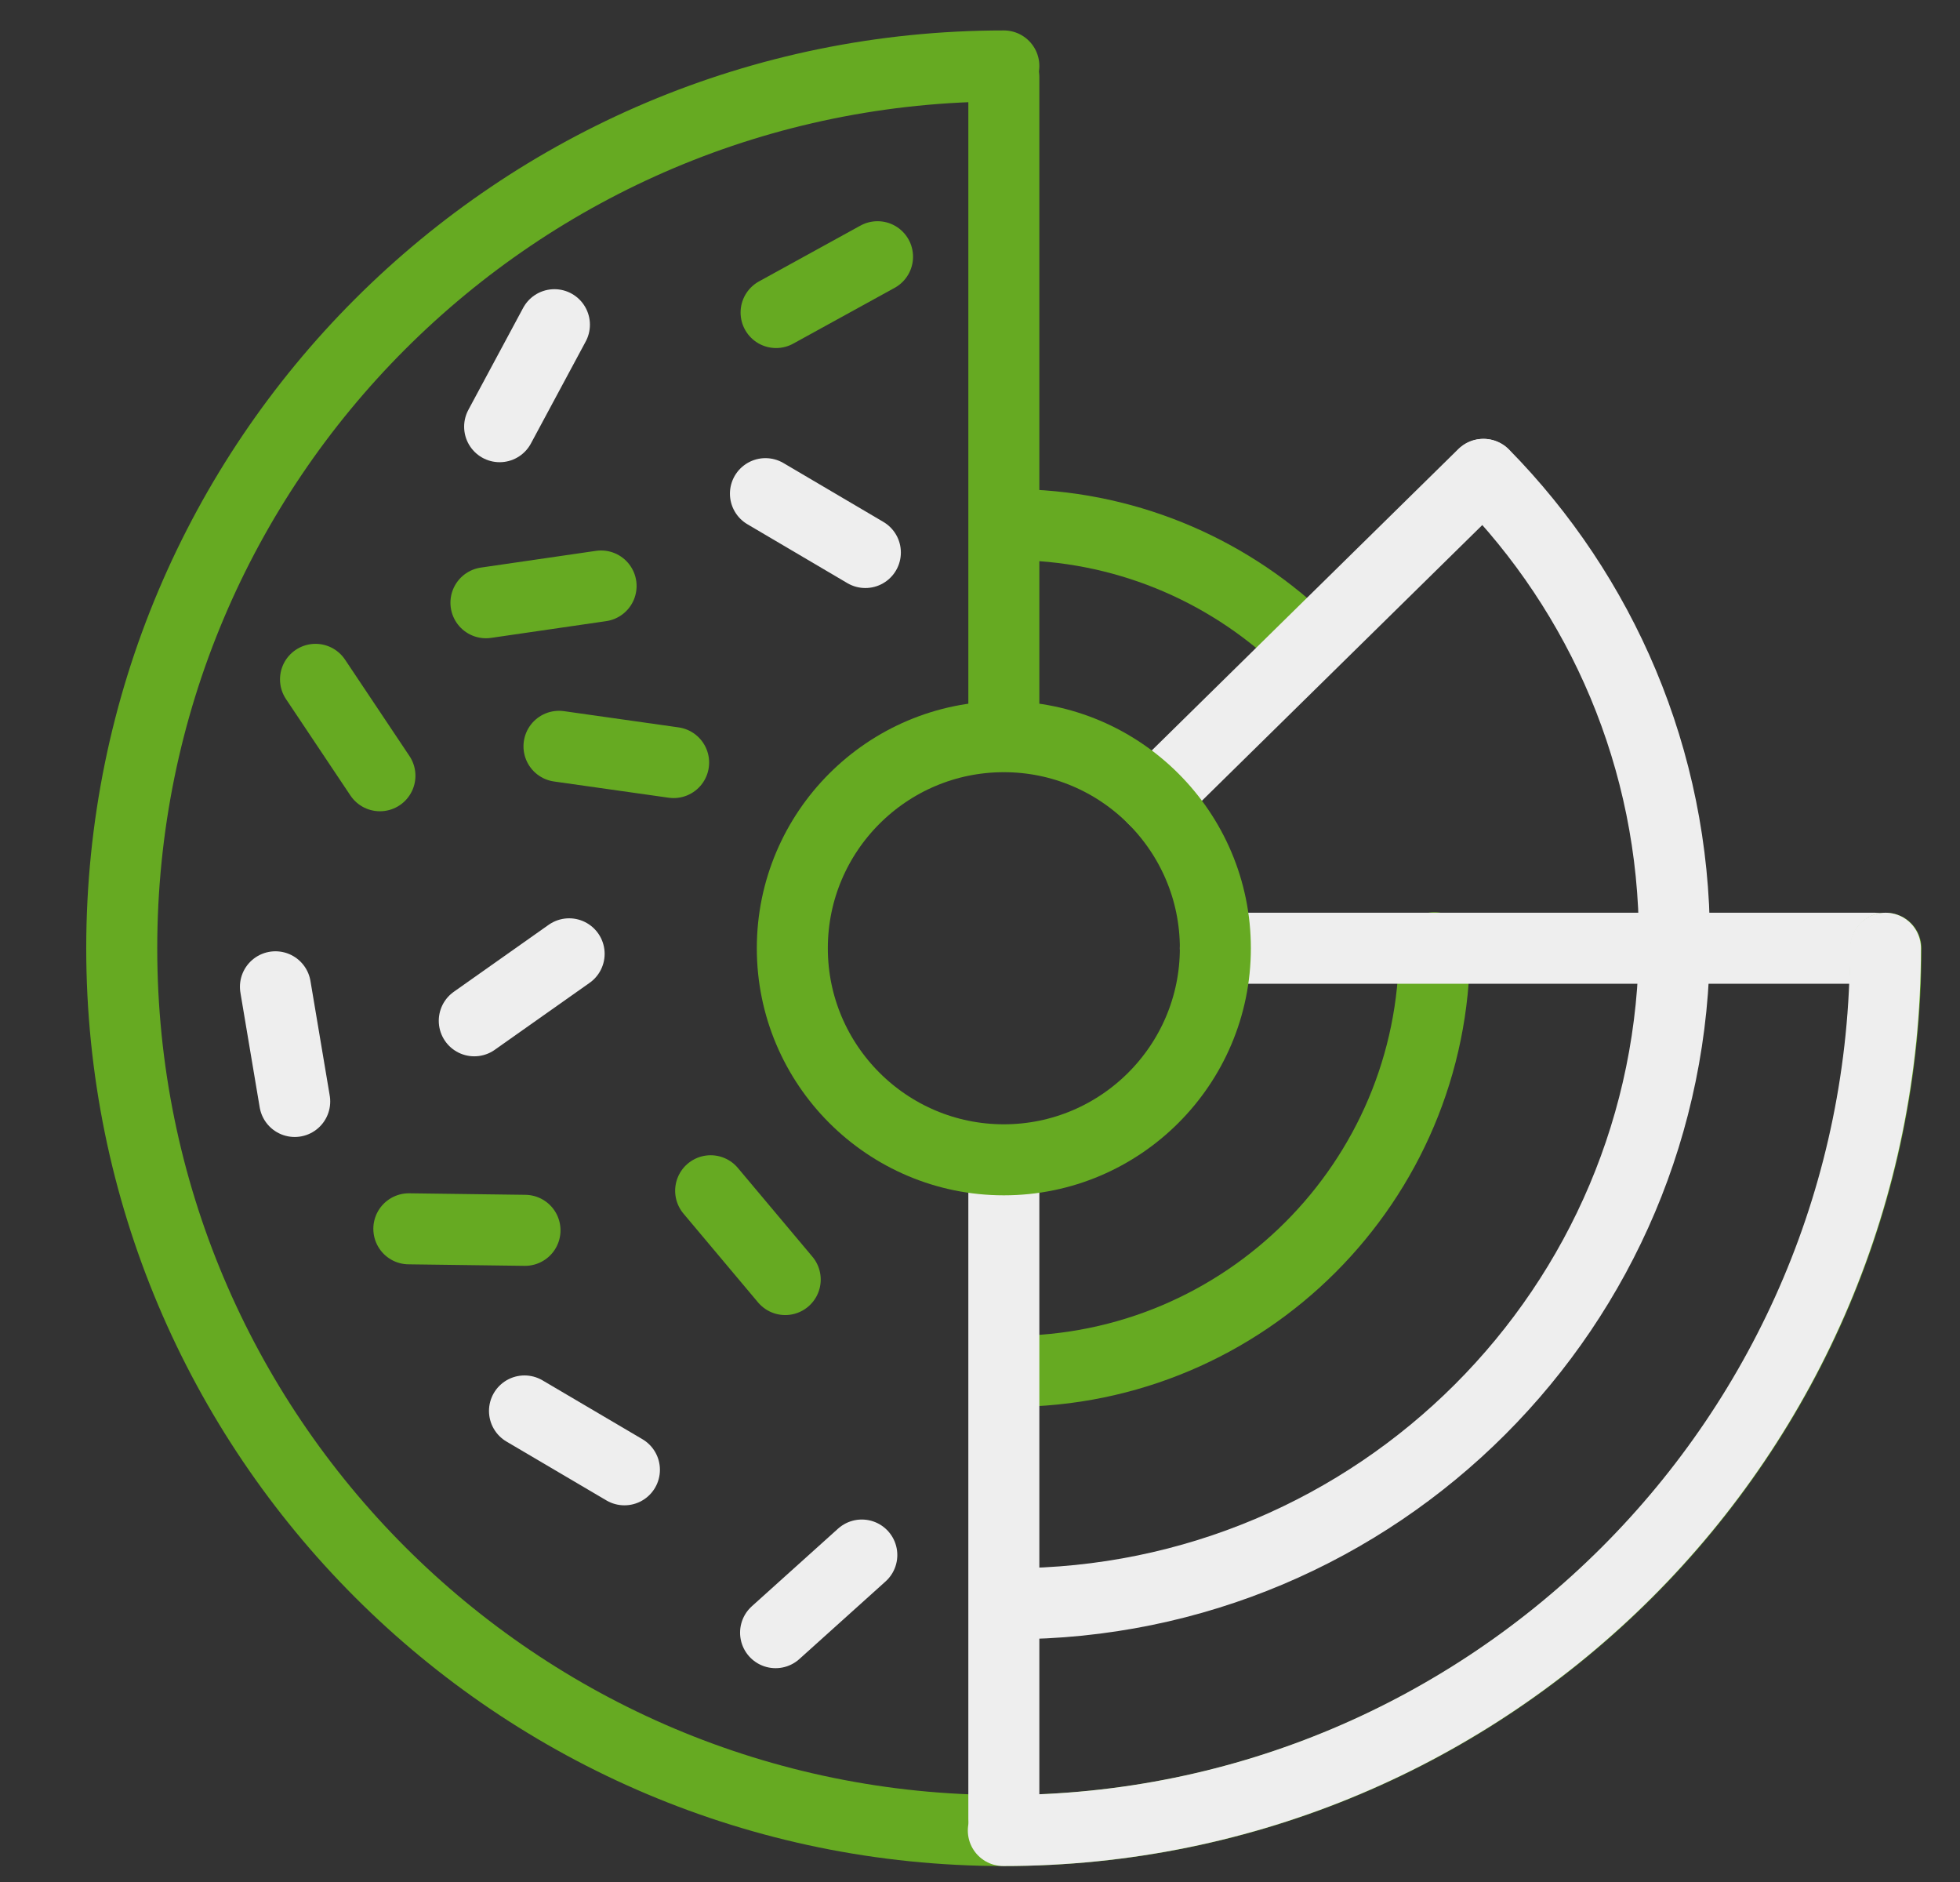
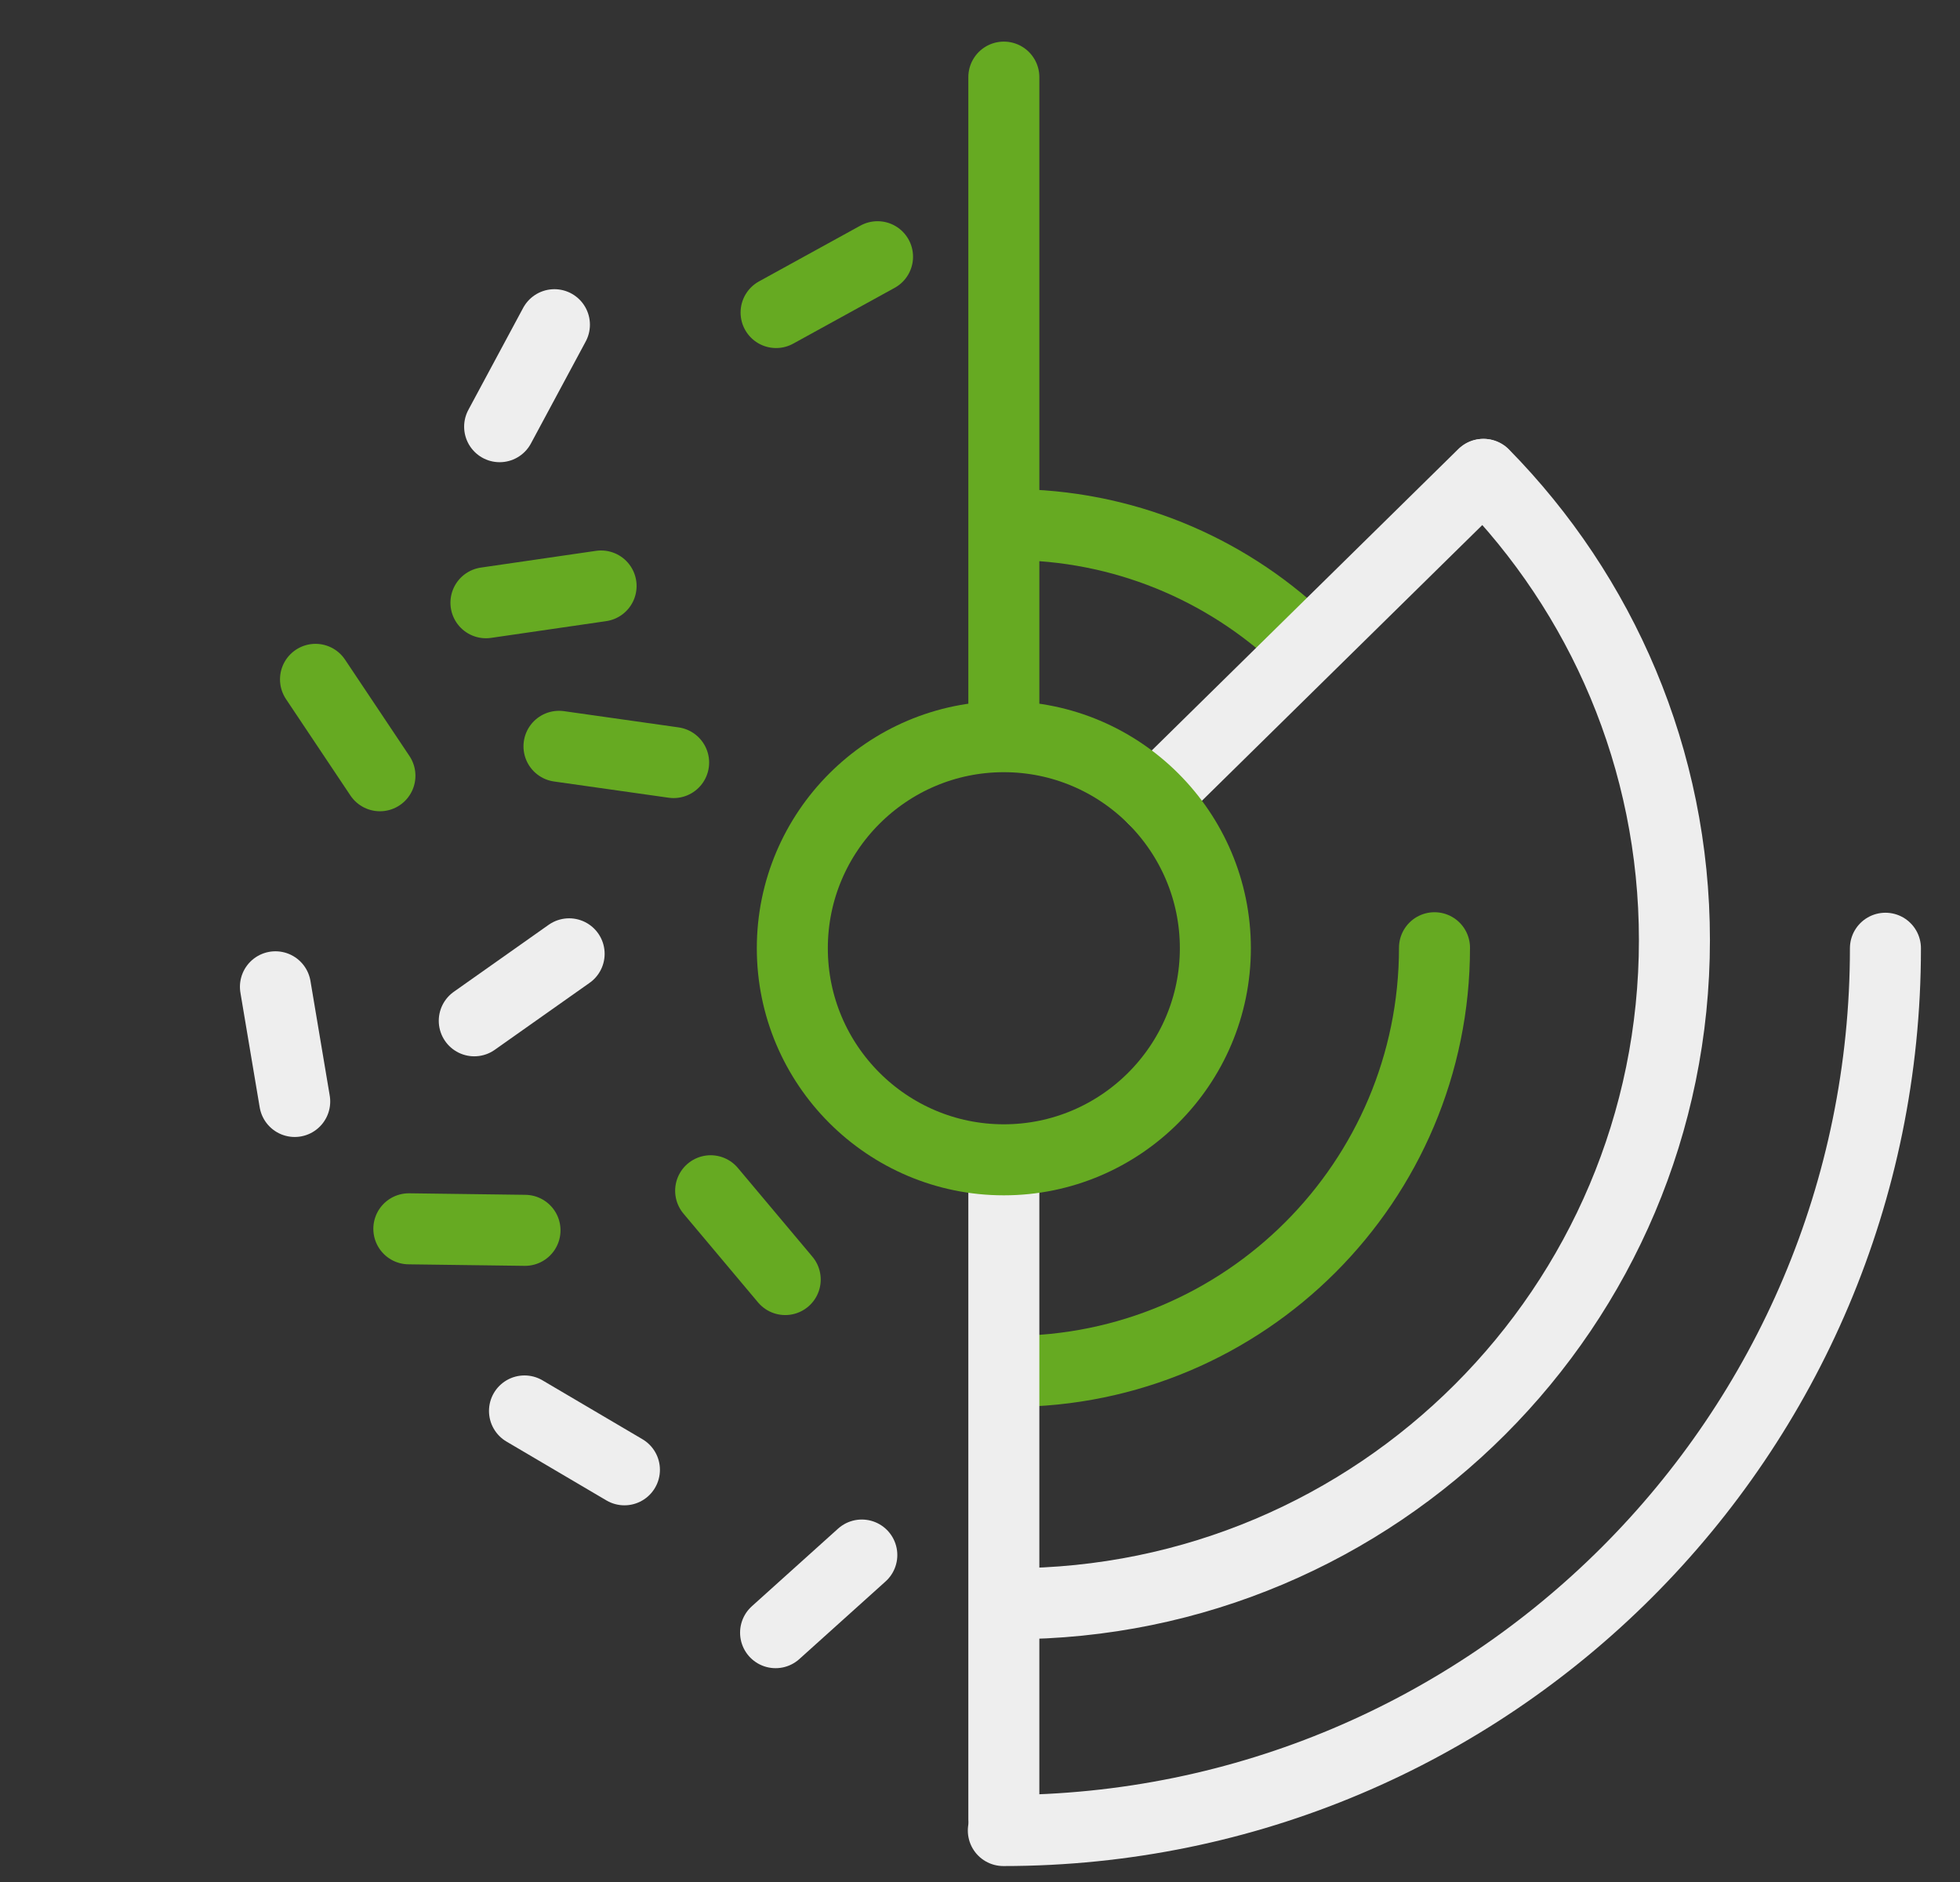
<svg xmlns="http://www.w3.org/2000/svg" version="1.1" id="Ebene_1" x="0px" y="0px" viewBox="0 0 386.4 371" style="enable-background:new 0 0 386.4 371;" xml:space="preserve">
  <rect x="0" y="0" width="386.4" height="371" fill="#333333" stroke="none" />
  <style type="text/css">
	.st0{fill:none;stroke:#66AA22;stroke-width:14;stroke-linecap:round;stroke-linejoin:round;stroke-miterlimit:22.926;}
	.st1{fill:none;stroke:#EEEEEE;stroke-width:14;stroke-linecap:round;stroke-linejoin:round;stroke-miterlimit:22.926;}
</style>
  <path class="st0" d="M199.3,270.3c46.1,0,83.5-37.4,83.5-83.5" />
-   <line class="st1" x1="369.6" y1="186.9" x2="239.6" y2="186.9" />
-   <path class="st0" d="M197.9,13C101.8,13,24,90.8,24,186.9c0,96,77.8,173.9,173.9,173.9c96,0,173.9-77.8,173.9-173.9" />
  <path class="st0" d="M256.3,126c-14.9-14-35-22.6-57.1-22.6" />
  <line class="st1" x1="197.9" y1="358.6" x2="197.9" y2="232" />
  <line class="st0" x1="197.9" y1="15.2" x2="197.9" y2="145.1" />
  <line class="st1" x1="292.4" y1="93.5" x2="227.4" y2="157.4" />
  <path class="st1" d="M199.3,316.1c72.2,0,130.8-58.5,130.8-130.8c0-35.8-14.4-68.2-37.6-91.8" />
  <line class="st1" x1="93.5" y1="201.2" x2="112.2" y2="188" />
  <line class="st0" x1="80.6" y1="242.2" x2="103.5" y2="242.5" />
  <line class="st0" x1="74.9" y1="152.9" x2="62.2" y2="133.9" />
-   <line class="st1" x1="170.6" y1="108.9" x2="150.9" y2="97.3" />
  <line class="st0" x1="154.8" y1="252.2" x2="140.1" y2="234.7" />
  <line class="st1" x1="123.1" y1="289.7" x2="103.4" y2="278.1" />
  <line class="st1" x1="98.5" y1="84.1" x2="109.3" y2="64" />
  <line class="st0" x1="95.8" y1="118.8" x2="118.5" y2="115.5" />
  <line class="st1" x1="58.1" y1="217.1" x2="54.3" y2="194.5" />
  <line class="st0" x1="153" y1="61.6" x2="173" y2="50.6" />
  <line class="st1" x1="152.9" y1="321.8" x2="169.9" y2="306.5" />
  <line class="st0" x1="132.8" y1="150.3" x2="110.2" y2="147.1" />
  <path class="st0" d="M239.6,186.9c0-23-18.7-41.7-41.7-41.7c-23,0-41.7,18.7-41.7,41.7c0,23,18.7,41.7,41.7,41.7  C220.9,228.6,239.6,209.9,239.6,186.9L239.6,186.9z" />
  <path class="st1" d="M197.8,360.8c96,0,173.9-77.8,173.9-173.9" />
</svg>